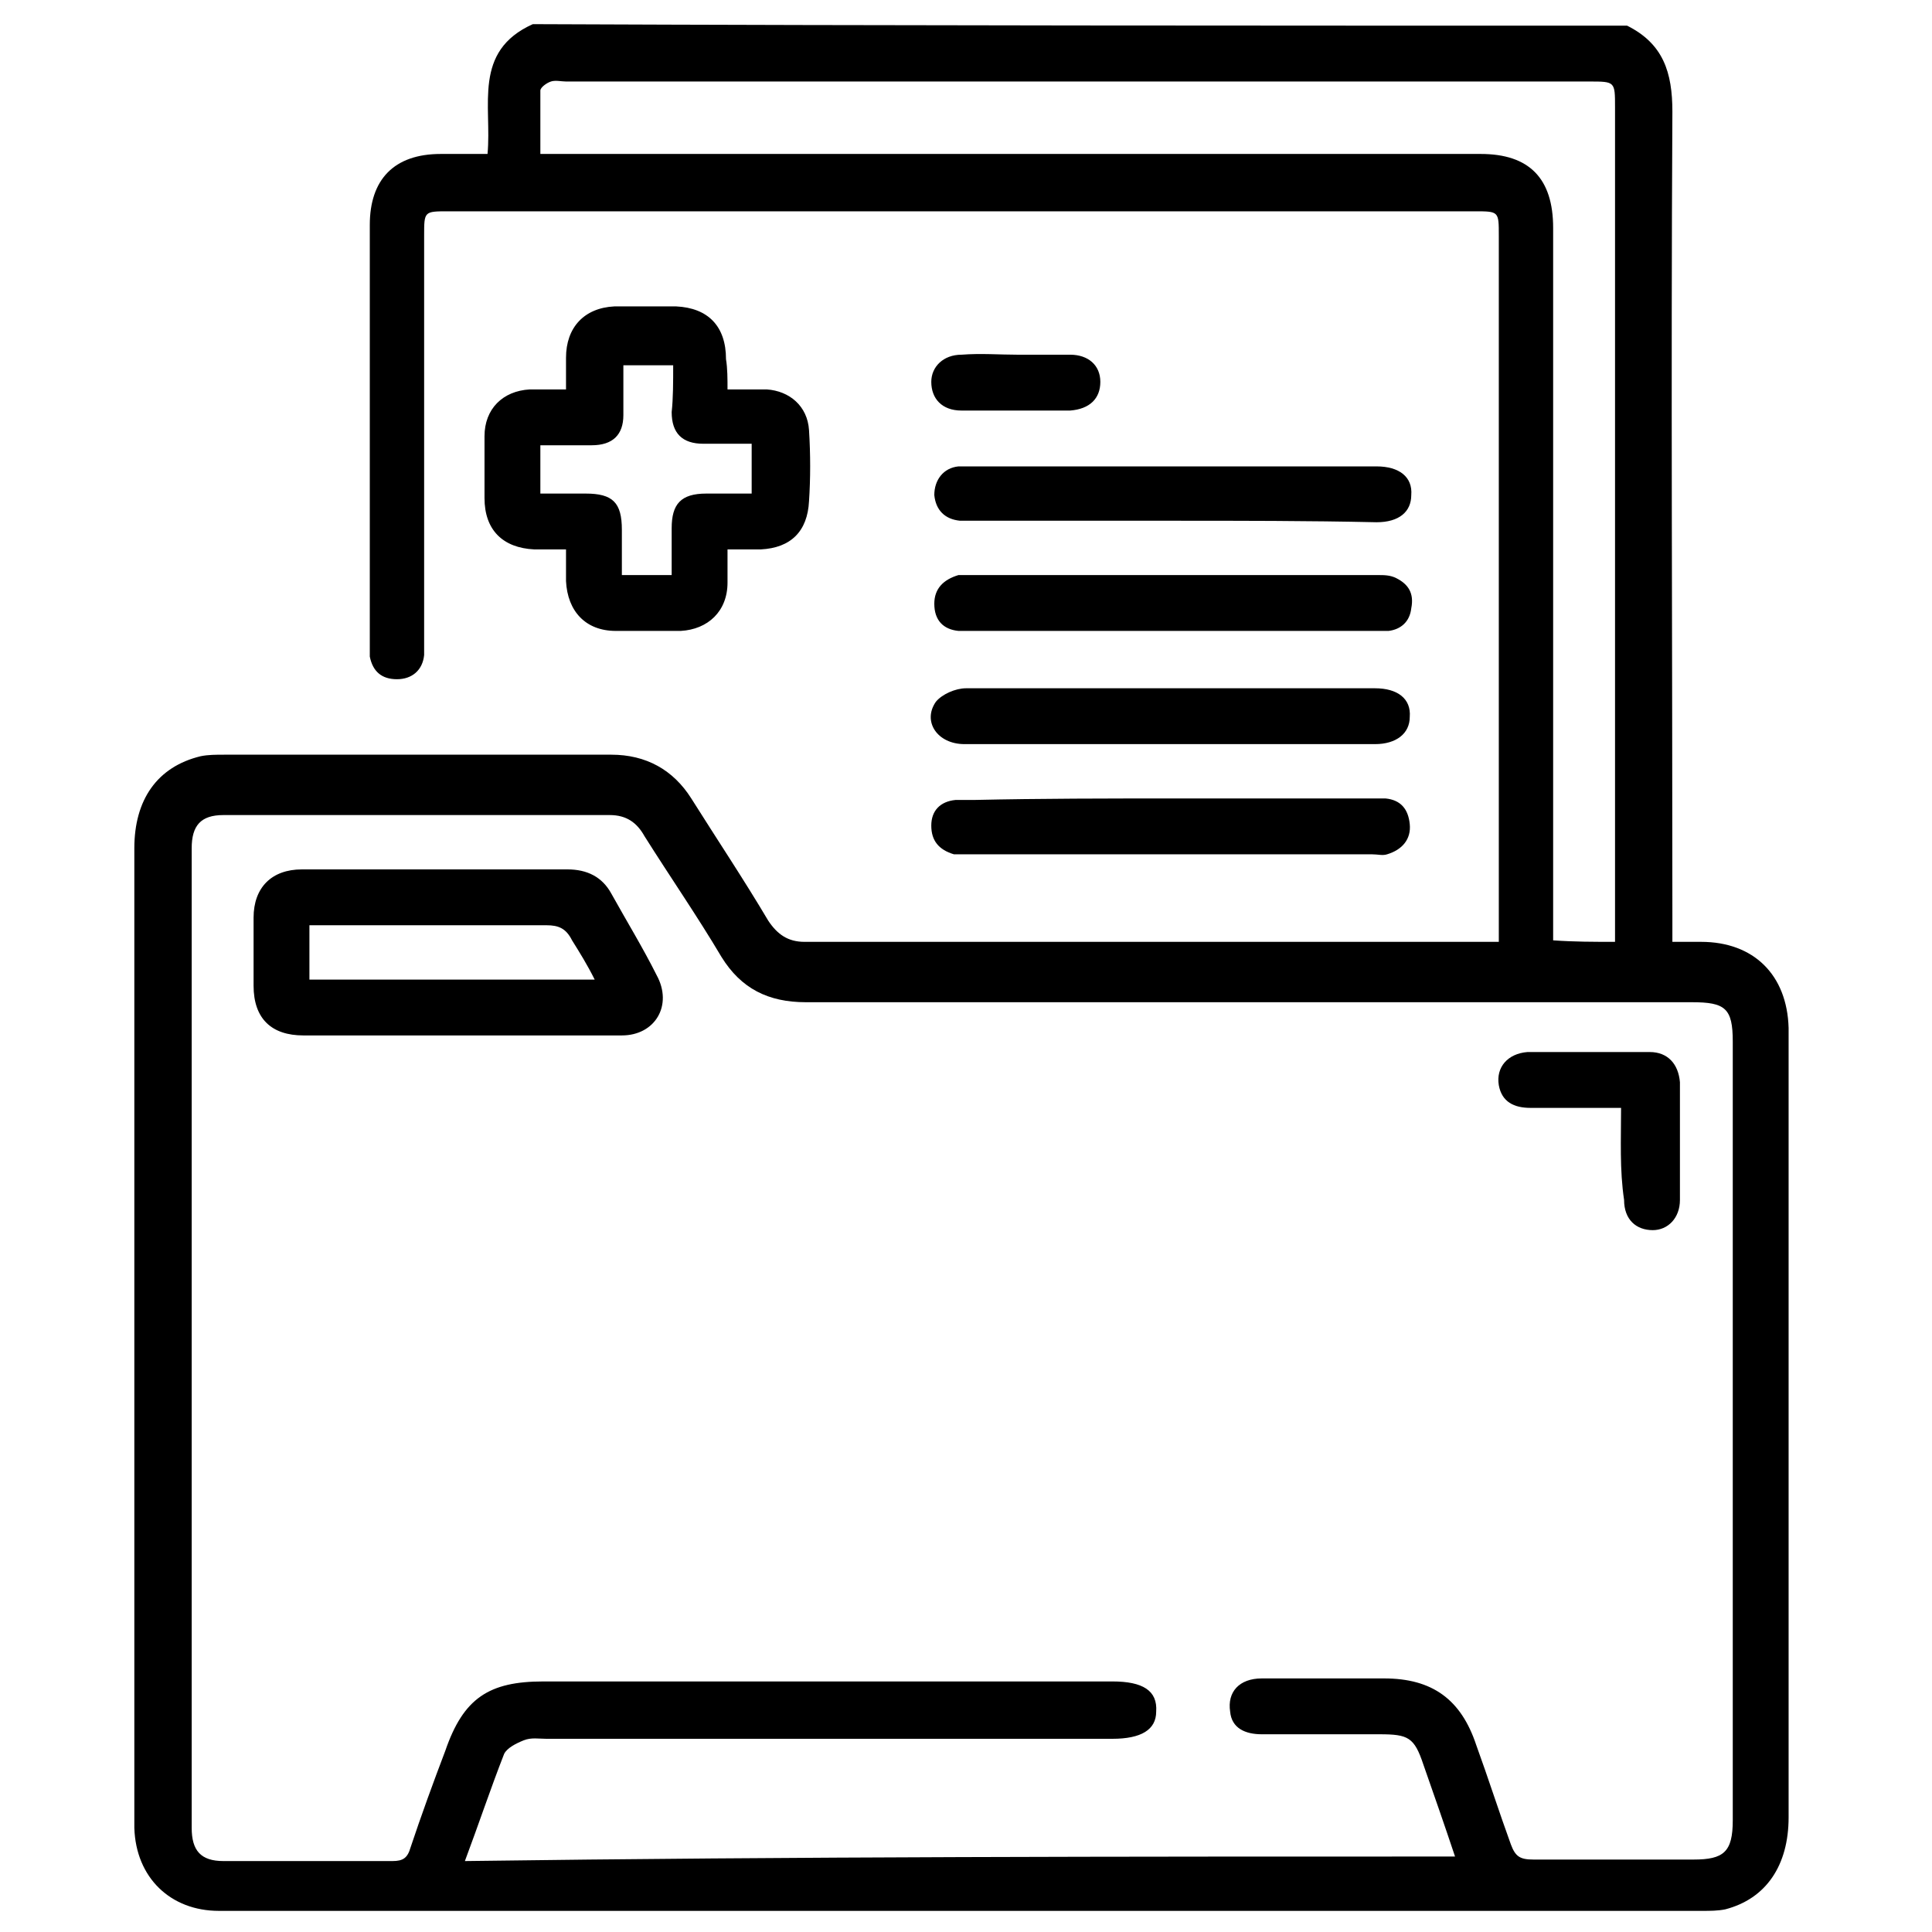
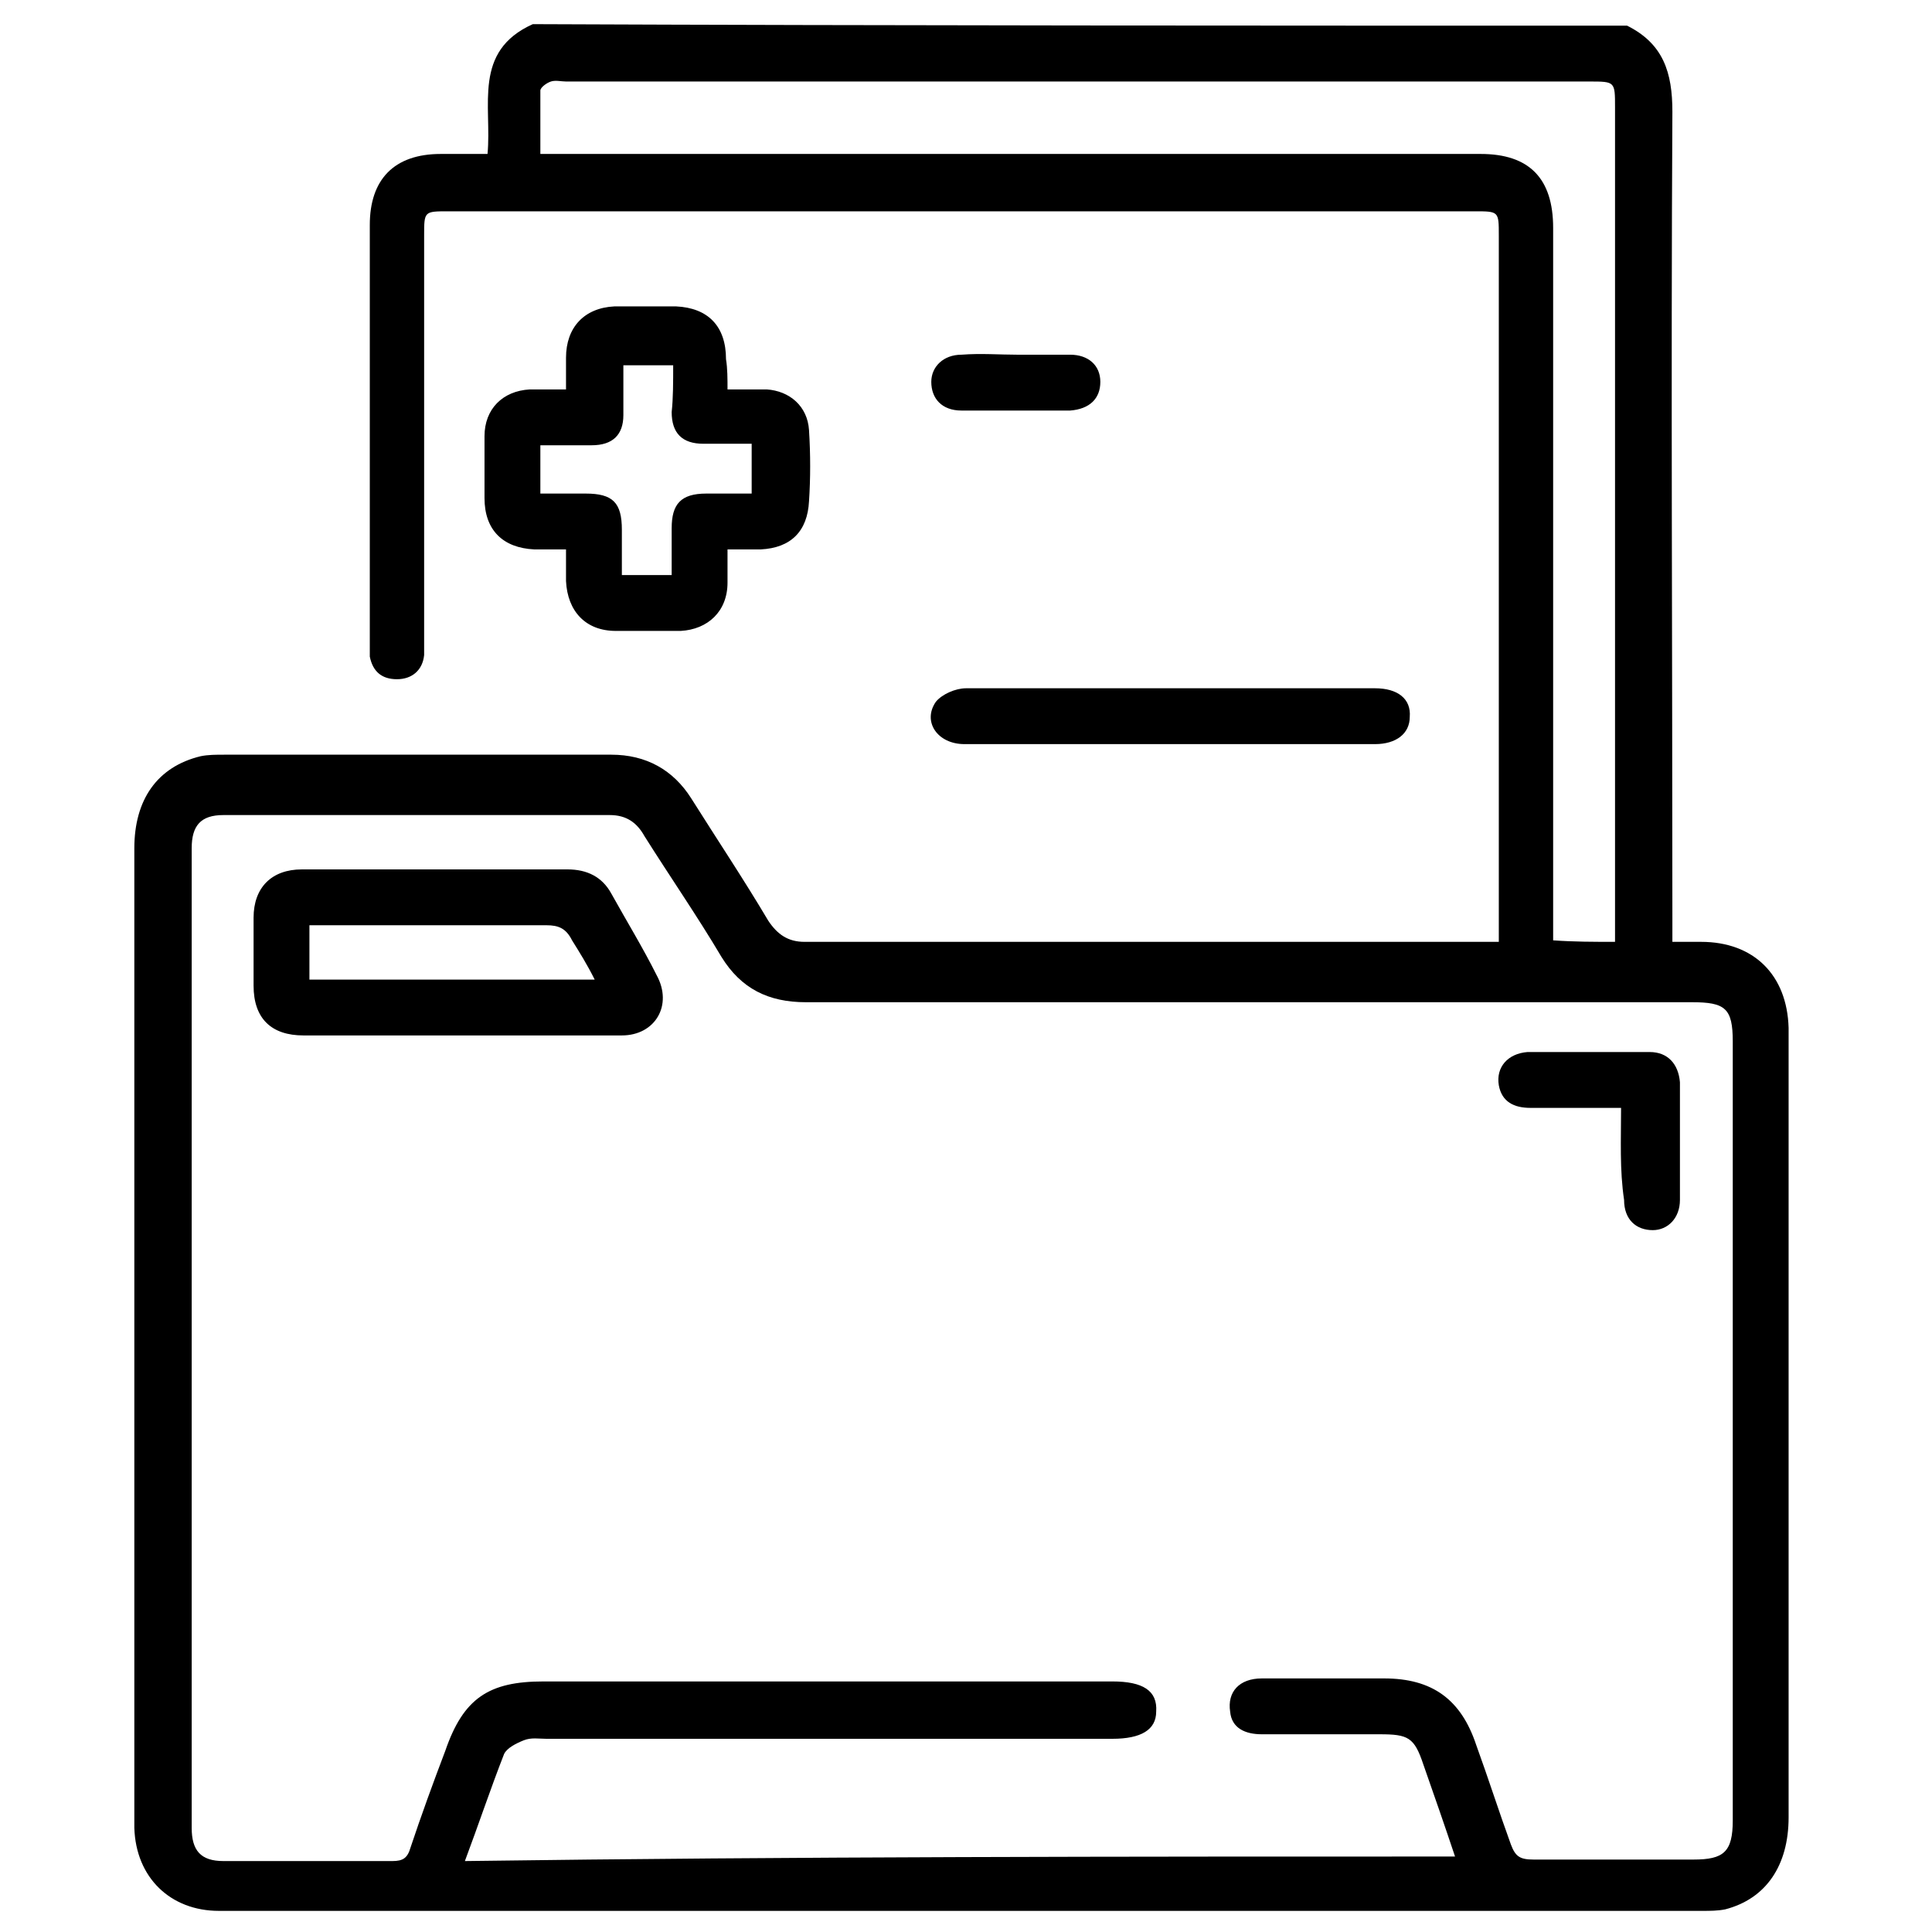
<svg xmlns="http://www.w3.org/2000/svg" version="1.1" id="Capa_1" x="0px" y="0px" viewBox="0 0 128 128" style="enable-background:new 0 0 128 128;" xml:space="preserve">
  <path d="M107.8,1.7c2.4,1.2,3,3.1,3,5.7c-0.1,17.8,0,35.6,0,53.4c0,0.5,0,1,0,1.6c0.7,0,1.3,0,1.9,0c3.5,0,5.7,2.2,5.8,5.7  c0,0.5,0,1,0,1.6c0,16.9,0,33.9,0,50.7c0,3.2-1.5,5.4-4.2,6.1c-0.5,0.1-1,0.1-1.5,0.1c-32.8,0-65.6,0-98.3,0c-3.2,0-5.5-2.2-5.6-5.5  c0-0.7,0-1.5,0-2.2c0-20.9,0-41.8,0-62.7c0-3.2,1.5-5.4,4.4-6.1c0.5-0.1,1-0.1,1.6-0.1c8.6,0,17.1,0,25.6,0c2.3,0,4.1,1,5.3,2.9  c1.7,2.7,3.5,5.4,5.1,8.1c0.6,0.9,1.3,1.4,2.4,1.4c15.2,0,30.3,0,45.4,0c0.1,0,0.3,0,0.6,0c0-0.4,0-0.9,0-1.3c0-15.2,0-30.4,0-45.5  c0-1.6,0-1.6-1.6-1.6c-22.7,0-45.3,0-68,0c-1.6,0-1.6,0-1.6,1.6c0,8.9,0,17.7,0,26.6c0,0.4,0,0.8,0,1.2c-0.1,1-0.8,1.6-1.8,1.6  c-1,0-1.6-0.5-1.8-1.5c0-0.3,0-0.6,0-1c0-9.2,0-18.4,0-27.6c0-3,1.6-4.7,4.7-4.7c1,0,2,0,3.1,0c0.3-3.2-1-6.8,3-8.6  C59.3,1.7,83.5,1.7,107.8,1.7z M96.4,123c-0.7-2.1-1.4-4.1-2.1-6.1c-0.6-1.8-1-2-2.9-2c-2.6,0-5.2,0-7.8,0c-1.1,0-2-0.4-2.1-1.5  c-0.2-1.3,0.6-2.2,2.1-2.2c2.7,0,5.4,0,8.1,0c3.2,0,5.1,1.4,6.1,4.4c0.8,2.2,1.5,4.4,2.3,6.6c0.3,0.8,0.6,1,1.5,1  c3.5,0,7.1,0,10.6,0c2,0,2.6-0.5,2.6-2.6c0-17.2,0-34.4,0-51.6c0-2.2-0.5-2.6-2.7-2.6c-19.6,0-39.1,0-58.7,0c-2.5,0-4.3-0.9-5.6-3  c-1.6-2.7-3.4-5.3-5.1-8c-0.5-0.9-1.2-1.4-2.3-1.4c-8.6,0-17.1,0-25.6,0c-1.5,0-2.1,0.7-2.1,2.2c0,21.6,0,43.3,0,64.9  c0,1.5,0.6,2.2,2.1,2.2c3.7,0,7.5,0,11.2,0c0.7,0,1-0.2,1.2-0.9c0.7-2.1,1.5-4.3,2.3-6.4c1.2-3.5,2.9-4.6,6.5-4.6  c12.6,0,25.1,0,37.7,0c2,0,3,0.6,2.9,2c0,1.2-1,1.8-2.9,1.8c-12.5,0-25,0-37.5,0c-0.5,0-1-0.1-1.5,0.1c-0.5,0.2-1.1,0.5-1.3,0.9  c-0.9,2.3-1.7,4.7-2.6,7.1C52.7,123,74.5,123,96.4,123z M107,62.4c0-0.5,0-1,0-1.4c0-18,0-35.9,0-53.9c0-1.7,0-1.7-1.7-1.7  c-22.6,0-45.2,0-67.8,0c-0.3,0-0.7-0.1-1,0c-0.3,0.1-0.7,0.4-0.7,0.6c0,1.4,0,2.8,0,4.2c0.7,0,1.2,0,1.8,0c20.2,0,40.3,0,60.5,0  c3.2,0,4.8,1.6,4.8,4.9c0,15.2,0,30.5,0,45.7c0,0.5,0,1,0,1.5C104.3,62.4,105.6,62.4,107,62.4z" />
  <path d="M48.2,25.8c1,0,1.8,0,2.6,0c1.5,0.1,2.7,1.1,2.8,2.7c0.1,1.6,0.1,3.2,0,4.7c-0.1,2-1.2,3.1-3.2,3.2c-0.7,0-1.4,0-2.2,0  c0,0.8,0,1.5,0,2.2c0,1.9-1.3,3.1-3.1,3.2c-1.4,0-2.9,0-4.3,0c-2,0-3.2-1.3-3.3-3.3c0-0.6,0-1.3,0-2.1c-0.8,0-1.4,0-2.1,0  c-2.1-0.1-3.3-1.3-3.3-3.4c0-1.4,0-2.8,0-4.1c0-1.8,1.2-3,3-3.1c0.7,0,1.5,0,2.4,0c0-0.8,0-1.5,0-2.1c0-2,1.2-3.3,3.2-3.4  c1.4,0,2.8,0,4.1,0c2.1,0.1,3.3,1.3,3.3,3.5C48.2,24.4,48.2,25.1,48.2,25.8z M44.6,24.2c-1.2,0-2.2,0-3.3,0c0,1.1,0,2.2,0,3.3  c0,1.3-0.7,2-2.1,2c-1.1,0-2.2,0-3.4,0c0,0.9,0,1.7,0,2.4c0,0.2,0,0.5,0,0.8c1,0,2,0,3,0c1.8,0,2.4,0.6,2.4,2.4c0,1,0,2,0,3  c1.2,0,2.2,0,3.3,0c0-1.1,0-2.1,0-3.1c0-1.6,0.6-2.3,2.3-2.3c1,0,2,0,3,0c0-1.2,0-2.1,0-3.3c-1.1,0-2.2,0-3.2,0  c-1.4,0-2.1-0.7-2.1-2.1C44.6,26.4,44.6,25.3,44.6,24.2z" />
  <path d="M77.6,45.6c4.5,0,9,0,13.5,0c1.5,0,2.4,0.7,2.3,1.9c0,1.1-0.9,1.8-2.3,1.8c-9.1,0-18.1,0-27.2,0c-1.8,0-2.8-1.5-1.9-2.8  c0.4-0.5,1.3-0.9,2-0.9C68.6,45.6,73.1,45.6,77.6,45.6z" />
-   <path d="M77.6,34.5c-4.3,0-8.6,0-12.9,0c-0.4,0-0.7,0-1.1,0c-1-0.1-1.6-0.7-1.7-1.7c0-1,0.6-1.8,1.6-1.9c0.2,0,0.4,0,0.6,0  c9,0,18.1,0,27.1,0c1.5,0,2.4,0.7,2.3,1.9c0,1.1-0.8,1.8-2.3,1.8C86.7,34.5,82.1,34.5,77.6,34.5z" />
-   <path d="M77.6,41.8c-4.3,0-8.6,0-12.9,0c-0.4,0-0.8,0-1.2,0c-1-0.1-1.6-0.7-1.6-1.8c0-1,0.6-1.6,1.6-1.9c0.2,0,0.4,0,0.6,0  c9.1,0,18.1,0,27.2,0c0.4,0,0.8,0,1.2,0.2c0.8,0.4,1.2,1,1,2c-0.1,0.9-0.7,1.4-1.5,1.5c-0.4,0-0.8,0-1.2,0  C86.3,41.8,82,41.8,77.6,41.8z" />
-   <path d="M77.7,52.9c4.3,0,8.6,0,12.9,0c0.4,0,0.8,0,1.2,0c1,0.1,1.5,0.7,1.6,1.7c0.1,1-0.5,1.7-1.5,2c-0.3,0.1-0.6,0-1,0  c-8.9,0-17.8,0-26.7,0c-0.3,0-0.7,0-1,0c-1-0.3-1.5-0.9-1.5-1.9c0-1,0.6-1.6,1.6-1.7c0.4,0,0.8,0,1.2,0C69,52.9,73.4,52.9,77.7,52.9  z" />
  <path d="M67.4,23.5c1.2,0,2.4,0,3.5,0c1.2,0,2,0.7,2,1.8c0,1.1-0.7,1.8-2,1.9c-2.4,0-4.8,0-7.2,0c-1.3,0-2-0.8-2-1.9  c0-1,0.8-1.8,2-1.8C65,23.4,66.2,23.5,67.4,23.5z" />
  <path d="M30.6,68.6c-3.5,0-7,0-10.5,0c-2.1,0-3.3-1.1-3.3-3.3c0-1.5,0-3,0-4.5c0-2,1.2-3.2,3.2-3.2c5.9,0,11.7,0,17.6,0  c1.3,0,2.3,0.5,2.9,1.6c1,1.8,2.1,3.6,3,5.4c1.1,2-0.1,4-2.3,4C37.6,68.6,34.1,68.6,30.6,68.6z M39.4,64.9c-0.5-1-1-1.8-1.5-2.6  c-0.4-0.8-0.9-1-1.7-1c-4.3,0-8.7,0-13,0c-0.9,0-1.8,0-2.7,0c0,1.3,0,2.4,0,3.6C26.8,64.9,32.9,64.9,39.4,64.9z" />
  <path d="M107.4,73.4c-2.1,0-4,0-6,0c-1.1,0-1.9-0.4-2.1-1.5c-0.2-1.2,0.6-2.1,1.9-2.2c2.7,0,5.4,0,8.1,0c1.2,0,1.9,0.8,2,2  c0,2.6,0,5.2,0,7.8c0,1.2-0.8,2-1.8,2c-1.1,0-1.9-0.7-1.9-2C107.3,77.5,107.4,75.5,107.4,73.4z" />
</svg>